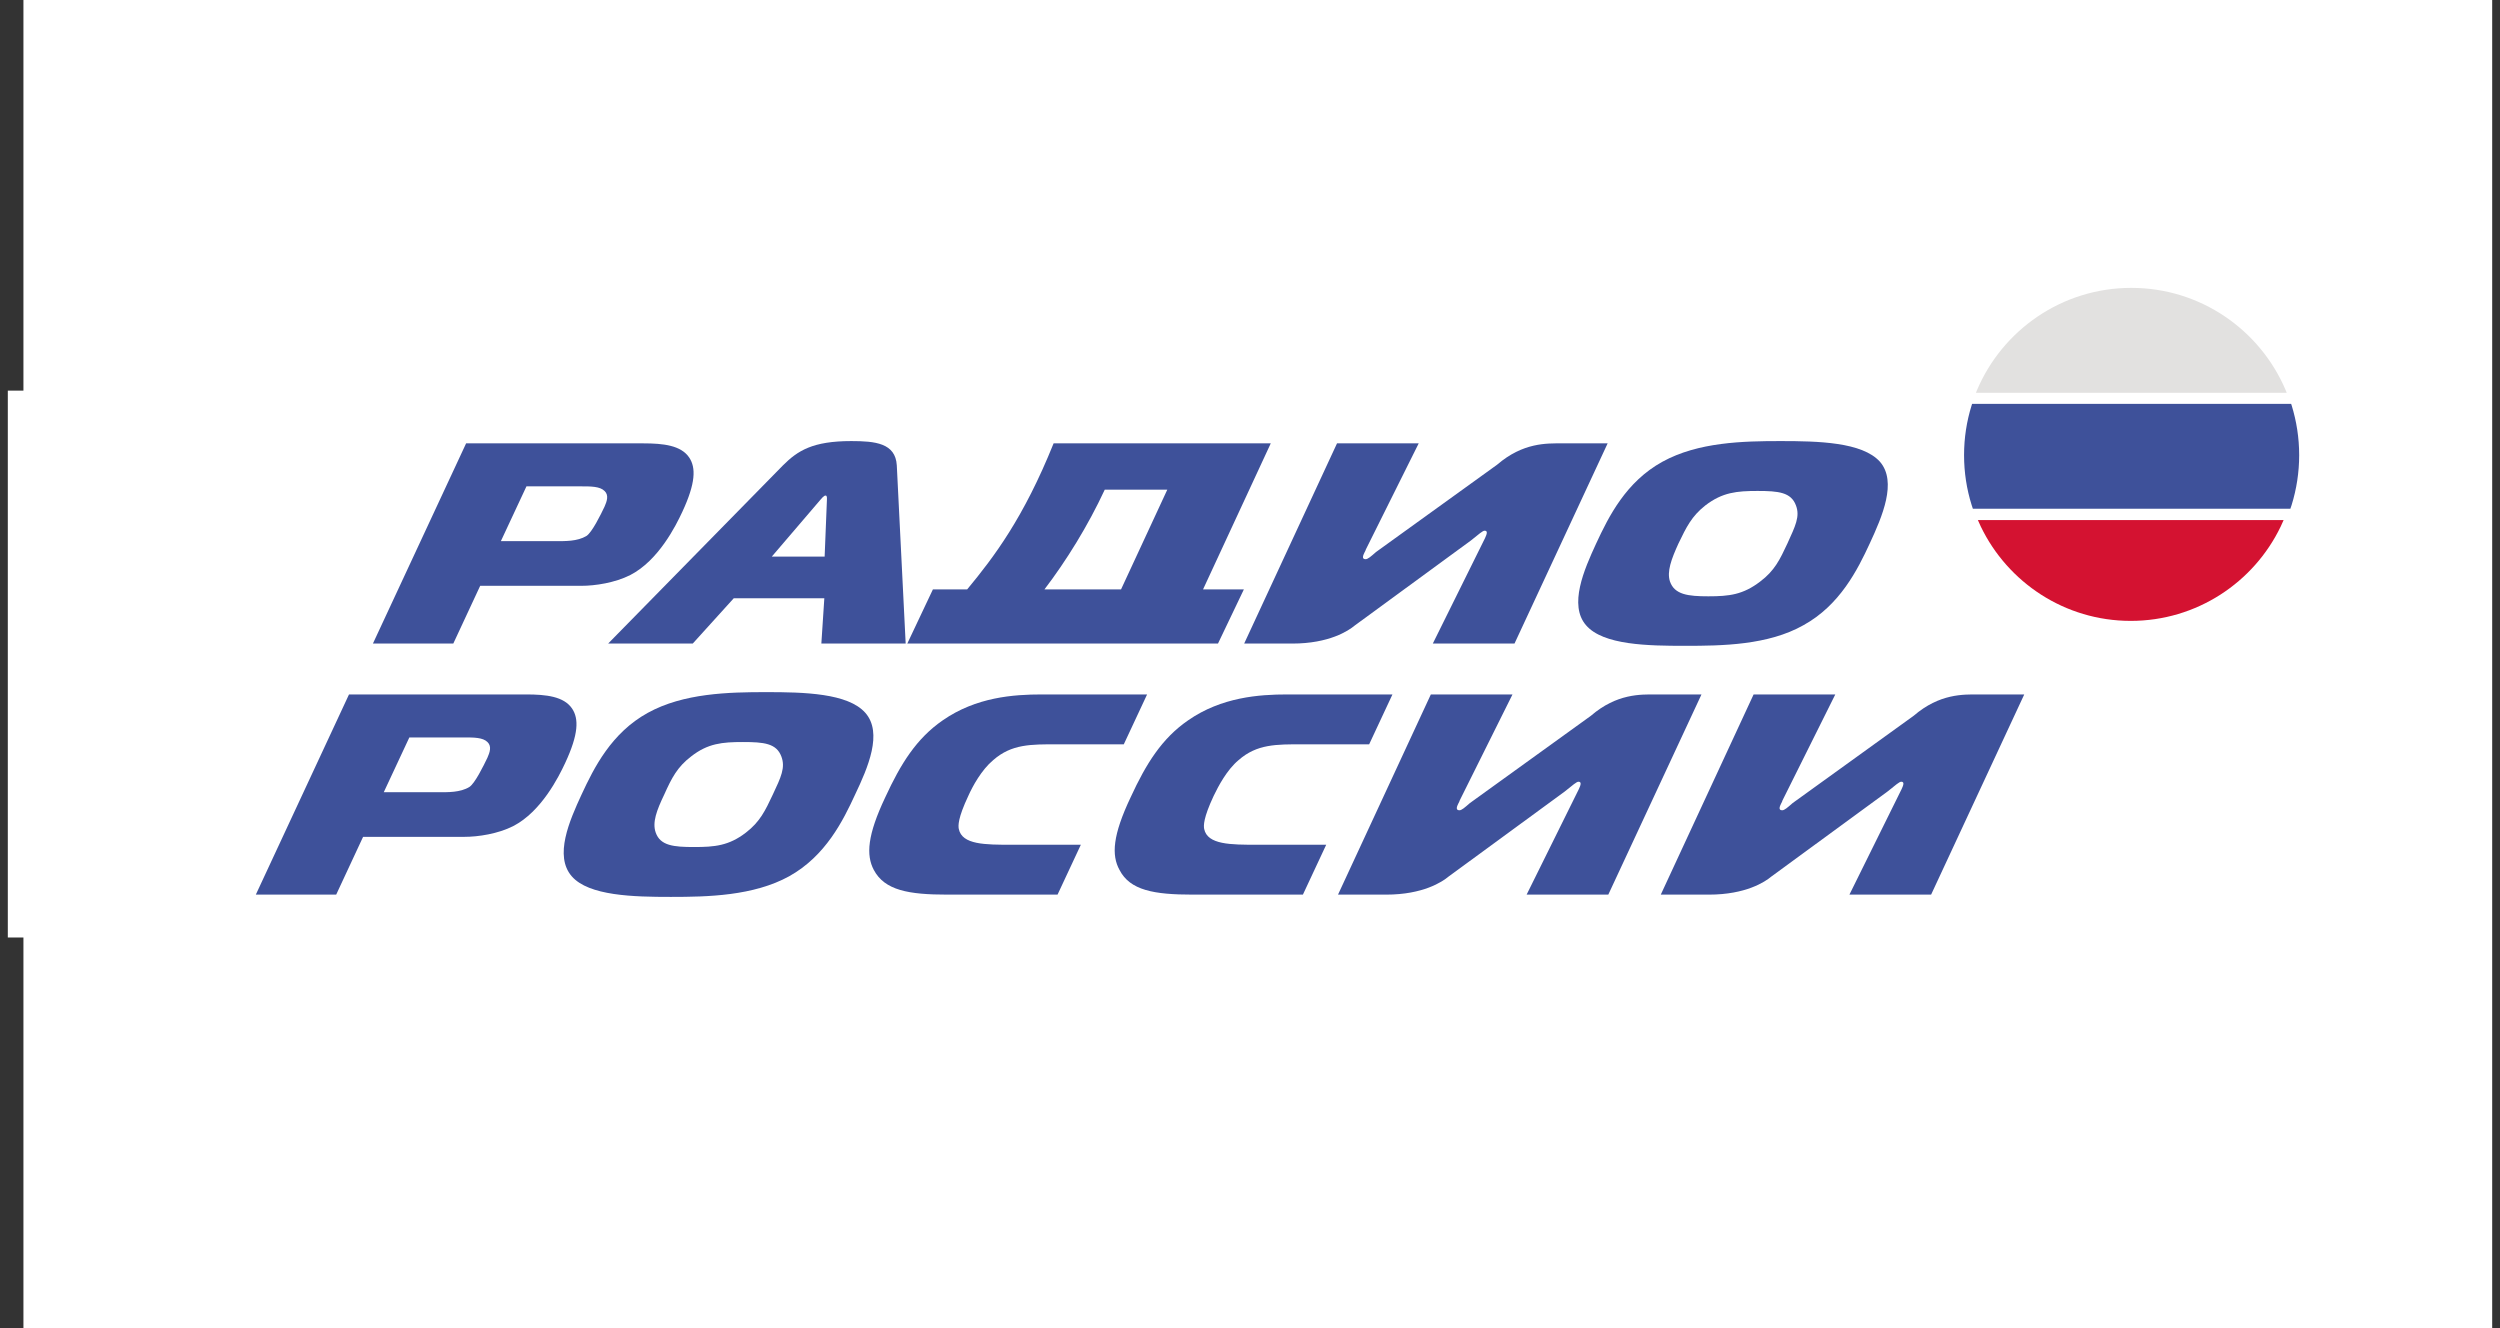
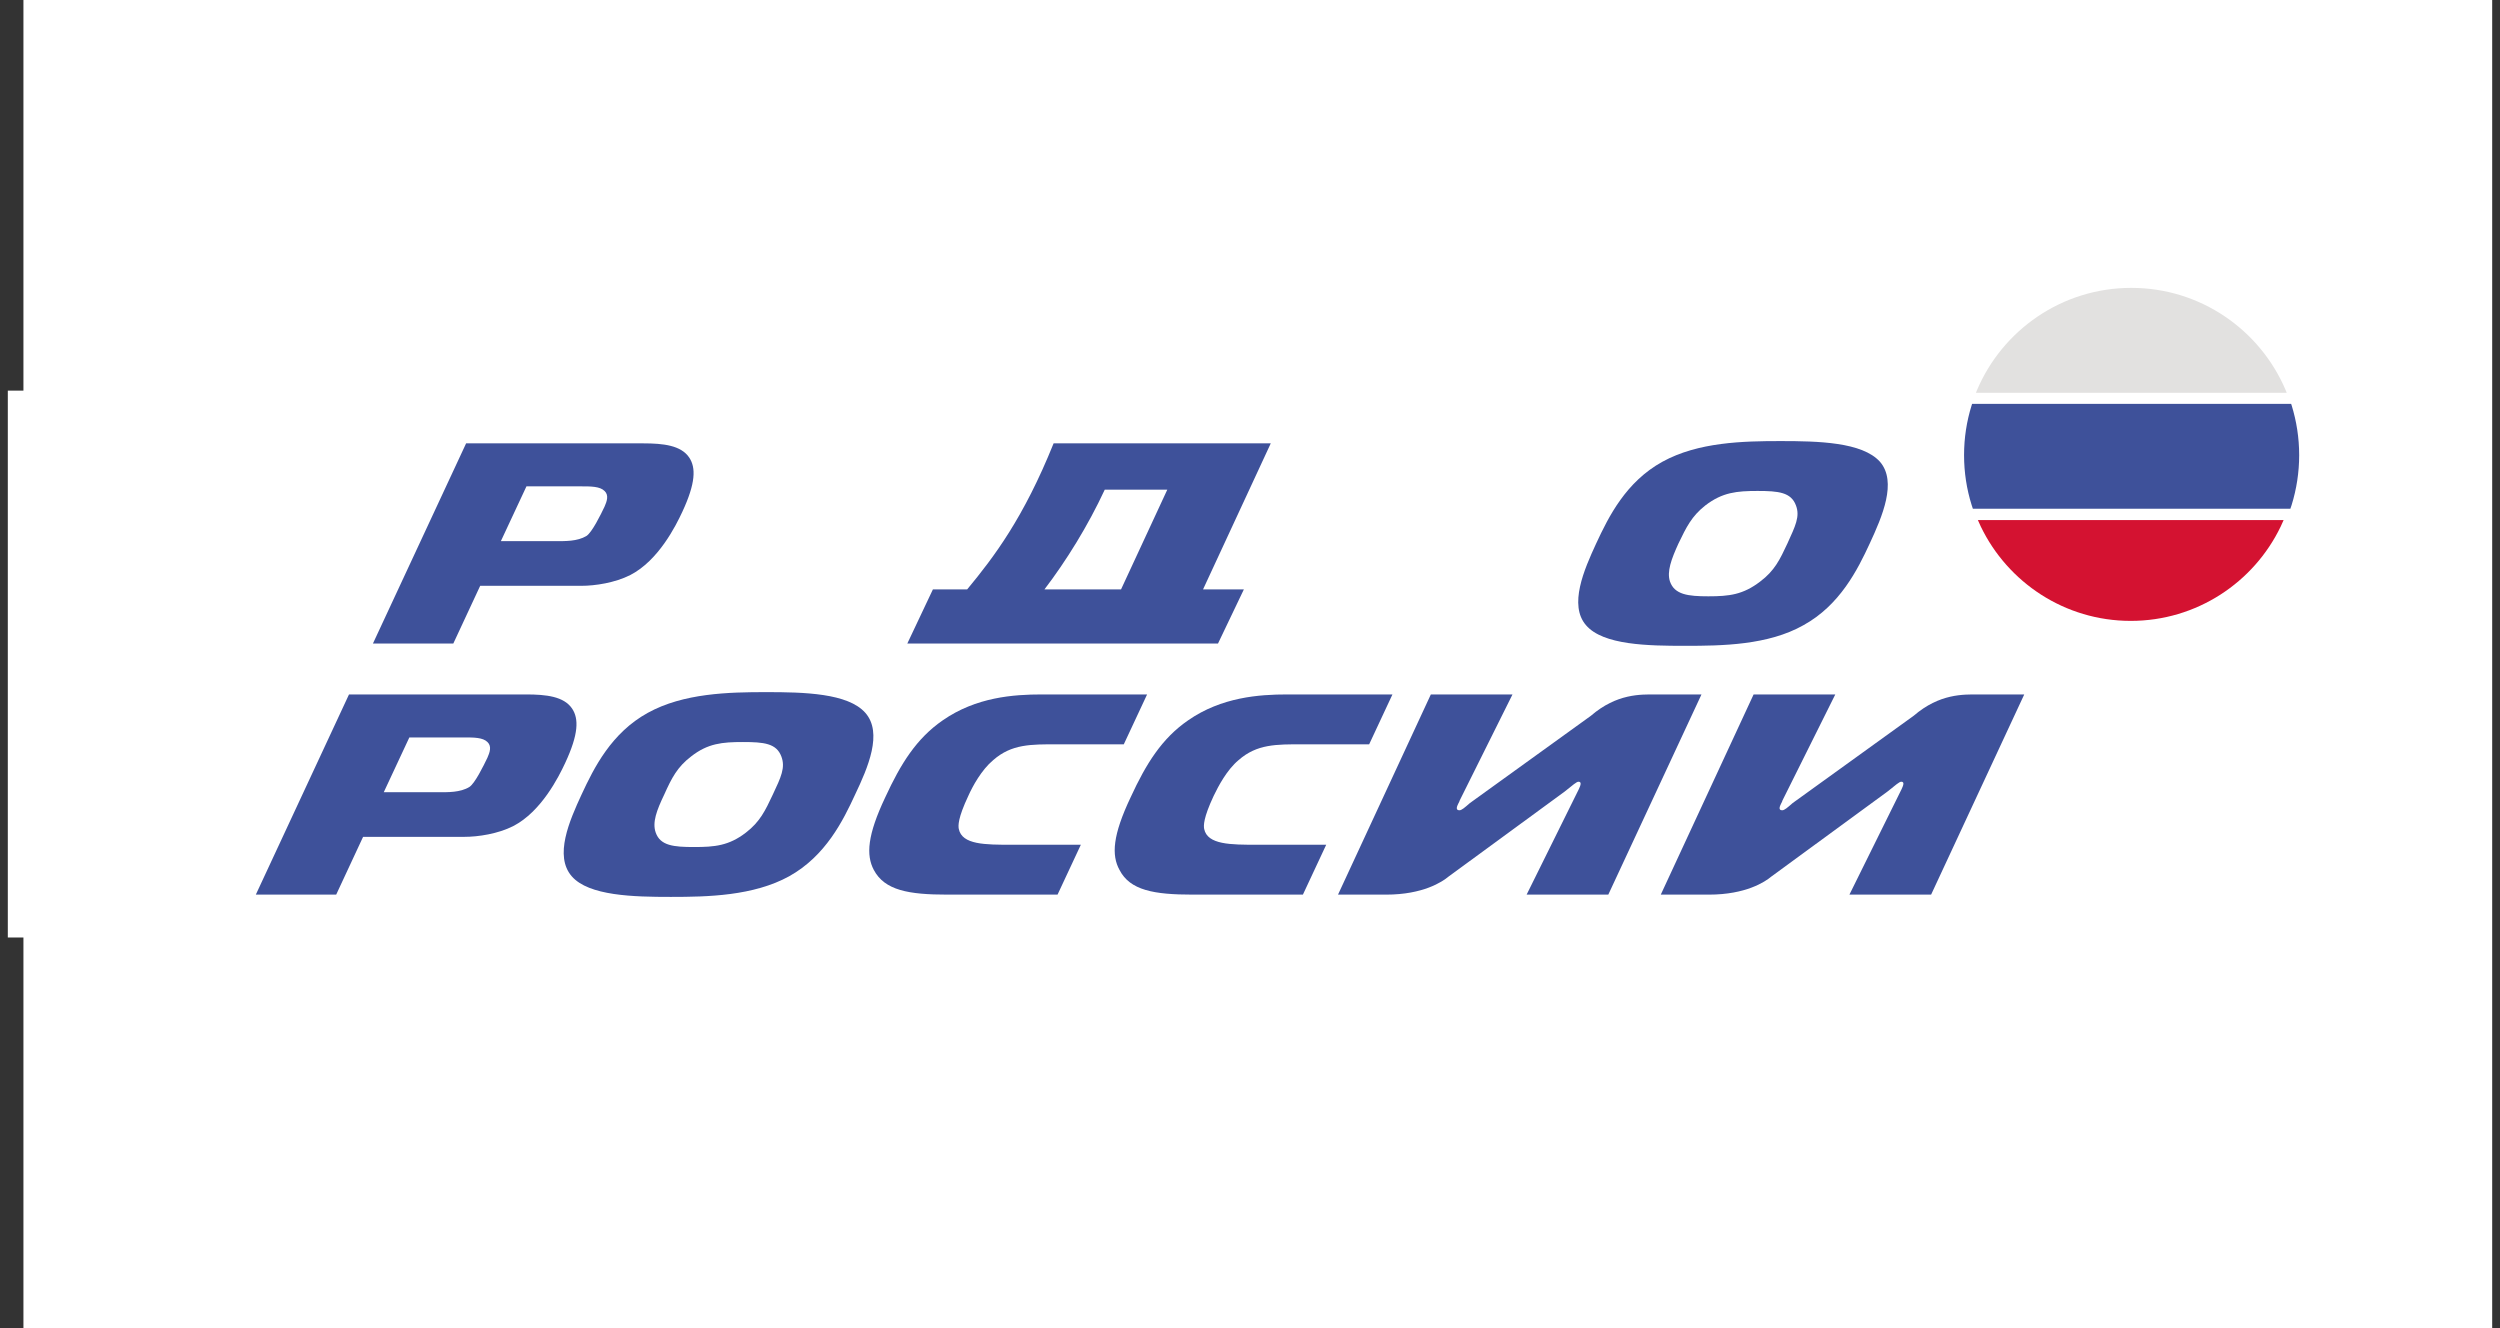
<svg xmlns="http://www.w3.org/2000/svg" xmlns:ns1="http://www.bohemiancoding.com/sketch/ns" width="160px" height="85px" viewBox="0 0 160 85" version="1.1">
  <rect x="0" y="0" width="160" height="85" fill="#333333" stroke="none" />
  <title>Rectangle 473 Copy 7 + Rectangle 473 Copy 6 + Rectangle 473 Copy 8 Copy Copy Copy</title>
  <desc>Created with Sketch.</desc>
  <defs />
  <g id="Page-2" stroke="none" stroke-width="1" fill="none" fill-rule="evenodd" ns1:type="MSPage">
    <g id="wide_4columns_main" ns1:type="MSArtboardGroup" transform="translate(-660, -3004)">
      <g id="Rectangle-473-Copy-7-+-Rectangle-473-Copy-6-+-Rectangle-473-Copy-8-Copy-Copy-Copy" ns1:type="MSLayerGroup" transform="translate(659.5, 3004)">
        <g id="Group" transform="translate(1, 0)" ns1:type="MSShapeGroup">
          <rect id="Rectangle-473-Copy-7" fill="#FFFFFF" x="1" y="0" width="158" height="85" />
          <rect id="Rectangle-473-Copy-6" fill="#FFFFFF" x="40.5" y="9" width="76" height="67" />
          <rect id="Rectangle-473-Copy-8" fill="#FFFFFF" x="0" y="25" width="158" height="35" />
          <g id="Imported-Layers" transform="translate(13.65, 16)">
            <path d="M122.218,23.737 C117.995,23.737 114.345,21.272 112.624,17.704 L112.434,17.284 L132.002,17.284 L131.812,17.704 C130.093,21.272 126.44,23.737 122.218,23.737" id="Fill-1" fill="#D41231" />
            <path d="M112.113,16.558 L112.034,16.318 C111.718,15.31 111.55,14.24 111.55,13.129 C111.55,12.019 111.718,10.95 112.034,9.942 L112.063,9.848 L132.483,9.848 L132.515,9.942 C132.826,10.95 132.997,12.019 132.997,13.129 C132.997,14.24 132.826,15.31 132.515,16.318 L132.434,16.558 L112.113,16.558" id="Fill-2" fill="#3E519A" />
            <path d="M112.308,9.139 L112.375,8.976 C114.002,5.126 117.815,2.424 122.255,2.424 C126.692,2.424 130.503,5.126 132.135,8.976 L132.199,9.139 L112.308,9.139" id="Fill-3" fill="#E2E1E0" />
-             <path d="M68.564,25.188 C70.918,25.188 72.155,24.367 72.552,24.034 L79.985,18.594 C80.509,18.174 80.741,17.964 80.867,17.964 C81.099,17.964 80.993,18.213 80.889,18.445 L77.55,25.188 L82.778,25.188 L88.739,12.375 L85.801,12.375 C84.855,12.375 83.324,12.313 81.665,13.741 L73.918,19.327 C73.582,19.621 73.394,19.789 73.246,19.789 C72.972,19.789 73.1,19.518 73.182,19.35 C73.226,19.285 73.246,19.221 73.268,19.159 L76.647,12.375 L71.419,12.375 L65.477,25.188 L68.564,25.188" id="Fill-4" fill="#3E519A" />
            <path d="M52.695,21.721 C54.086,19.898 55.479,17.655 56.555,15.337 L60.558,15.337 L57.597,21.721 L52.695,21.721 L52.695,21.721 Z M63.801,25.188 L65.458,21.721 L62.845,21.721 L67.179,12.375 L53.281,12.375 C51.355,17.156 49.47,19.641 47.749,21.721 L45.556,21.721 L43.917,25.188 L63.801,25.188 L63.801,25.188 Z" id="Fill-5" fill="#3E519A" />
            <path d="M93.273,18.781 C93.78,17.731 94.115,17.037 94.995,16.345 C96.089,15.505 97.012,15.421 98.333,15.421 C99.677,15.421 100.477,15.505 100.79,16.345 C101.064,17.059 100.748,17.667 100.245,18.781 C99.763,19.812 99.427,20.523 98.504,21.217 C97.41,22.057 96.528,22.164 95.185,22.164 C93.883,22.164 93.022,22.057 92.728,21.217 C92.52,20.587 92.812,19.789 93.273,18.781 M87.354,24.012 C88.446,25.294 91.342,25.333 93.693,25.333 C96.066,25.333 99.007,25.294 101.272,24.012 C103.603,22.729 104.737,20.461 105.514,18.781 C106.312,17.059 107.278,14.833 106.166,13.551 C105.03,12.291 102.218,12.229 99.805,12.229 C97.41,12.229 94.535,12.291 92.246,13.551 C89.915,14.833 88.804,17.059 88.006,18.781 C87.228,20.461 86.243,22.729 87.354,24.012" id="Fill-6" fill="#3E519A" />
-             <path d="M38.355,15.987 C38.437,15.903 38.565,15.715 38.689,15.715 C38.795,15.715 38.773,15.903 38.773,15.987 L38.627,19.621 L35.246,19.621 L38.355,15.987 L38.355,15.987 Z M30.186,25.188 L32.812,22.287 L38.607,22.287 L38.417,25.188 L43.813,25.188 L43.245,13.783 C43.161,12.355 41.86,12.229 40.328,12.229 C37.871,12.229 36.906,12.837 35.96,13.783 L24.771,25.188 L30.186,25.188 L30.186,25.188 Z" id="Fill-7" fill="#3E519A" />
            <path d="M19.543,15.127 L23.07,15.127 C23.657,15.127 24.247,15.127 24.539,15.421 C24.833,15.693 24.687,16.093 24.539,16.429 C24.289,16.956 23.741,18.067 23.386,18.3 C22.798,18.655 22.02,18.633 21.39,18.633 L17.906,18.633 L19.543,15.127 L19.543,15.127 Z M16.582,21.492 L23.07,21.492 C23.931,21.492 25.211,21.301 26.198,20.797 C27.984,19.873 29.095,17.67 29.515,16.765 C30.377,14.915 30.396,13.929 29.957,13.279 C29.431,12.501 28.297,12.375 27.018,12.375 L15.681,12.375 L9.717,25.188 L14.861,25.188 L16.582,21.492 L16.582,21.492 Z" id="Fill-8" fill="#3E519A" />
            <path d="M112.463,28.444 C111.518,28.444 109.987,28.38 108.327,29.808 L100.58,35.396 C100.245,35.69 100.057,35.858 99.909,35.858 C99.635,35.858 99.763,35.586 99.847,35.416 C99.889,35.354 99.909,35.29 99.929,35.228 L103.309,28.444 L98.081,28.444 L92.14,41.256 L95.227,41.256 C97.58,41.256 98.817,40.436 99.215,40.1 L106.648,34.66 C107.174,34.24 107.404,34.03 107.529,34.03 C107.762,34.03 107.655,34.282 107.549,34.512 L104.213,41.256 L109.441,41.256 L115.402,28.444 L112.463,28.444" id="Fill-9" fill="#3E519A" />
            <path d="M62.917,37.054 C62.877,36.846 62.855,36.362 63.526,34.934 C63.82,34.324 64.366,33.274 65.122,32.644 C66.297,31.614 67.537,31.636 69.216,31.636 L73.476,31.636 L74.967,28.444 L68.228,28.444 C66.445,28.444 64.03,28.612 61.889,30.102 C60.208,31.26 59.202,32.876 58.215,35.018 C57.059,37.454 56.975,38.734 57.501,39.68 C58.173,40.982 59.706,41.256 62.183,41.256 L69.236,41.256 L70.727,38.064 L66.319,38.064 C64.618,38.064 63.126,38.064 62.917,37.054" id="Fill-10" fill="#3E519A" />
            <path d="M47.213,37.054 C47.171,36.846 47.149,36.362 47.823,34.934 C48.095,34.324 48.663,33.274 49.419,32.644 C50.594,31.614 51.834,31.636 53.51,31.636 L57.773,31.636 L59.264,28.444 L52.525,28.444 C50.72,28.444 48.327,28.612 46.184,30.102 C44.507,31.26 43.497,32.876 42.511,35.018 C41.356,37.454 41.272,38.734 41.776,39.68 C42.47,40.982 44.001,41.256 46.477,41.256 L53.533,41.256 L55.024,38.064 L50.614,38.064 C48.893,38.064 47.423,38.064 47.213,37.054" id="Fill-11" fill="#3E519A" />
            <path d="M91.804,28.444 C90.861,28.444 89.327,28.38 87.67,29.808 L79.924,35.396 C79.585,35.69 79.398,35.858 79.252,35.858 C78.978,35.858 79.104,35.586 79.188,35.416 C79.23,35.354 79.252,35.29 79.272,35.228 L82.65,28.444 L77.424,28.444 L71.483,41.256 L74.567,41.256 C76.921,41.256 78.16,40.436 78.558,40.1 L85.989,34.66 C86.515,34.24 86.747,34.03 86.873,34.03 C87.102,34.03 86.999,34.282 86.892,34.512 L83.554,41.256 L88.781,41.256 L94.745,28.444 L91.804,28.444" id="Fill-12" fill="#3E519A" />
            <path d="M35.311,34.85 C34.827,35.878 34.491,36.592 33.589,37.286 C32.498,38.126 31.594,38.21 30.27,38.21 C28.969,38.21 28.11,38.126 27.816,37.286 C27.584,36.634 27.878,35.858 28.362,34.85 C28.843,33.778 29.201,33.086 30.083,32.412 C31.152,31.574 32.076,31.49 33.399,31.49 C34.743,31.49 35.54,31.574 35.856,32.412 C36.128,33.126 35.834,33.736 35.311,34.85 M41.23,29.62 C40.119,28.36 37.303,28.296 34.891,28.296 C32.476,28.296 29.599,28.36 27.312,29.62 C24.981,30.902 23.87,33.126 23.07,34.85 C22.294,36.53 21.306,38.778 22.44,40.08 C23.531,41.34 26.408,41.402 28.781,41.402 C31.152,41.402 34.071,41.34 36.36,40.08 C38.691,38.778 39.803,36.53 40.578,34.85 C41.398,33.126 42.363,30.902 41.23,29.62" id="Fill-13" fill="#3E519A" />
            <path d="M17.044,32.496 C16.792,33.022 16.246,34.134 15.891,34.366 C15.303,34.724 14.525,34.702 13.896,34.702 L10.411,34.702 L12.048,31.196 L15.575,31.196 C16.163,31.196 16.753,31.196 17.044,31.488 C17.338,31.762 17.192,32.16 17.044,32.496 M22.462,29.346 C21.936,28.57 20.803,28.444 19.523,28.444 L8.186,28.444 L2.223,41.256 L7.366,41.256 L9.088,37.558 L15.575,37.558 C16.437,37.558 17.718,37.37 18.704,36.866 C20.489,35.942 21.6,33.736 22.02,32.834 C22.882,30.984 22.902,29.998 22.462,29.346" id="Fill-14" fill="#3E519A" />
          </g>
        </g>
      </g>
    </g>
  </g>
</svg>